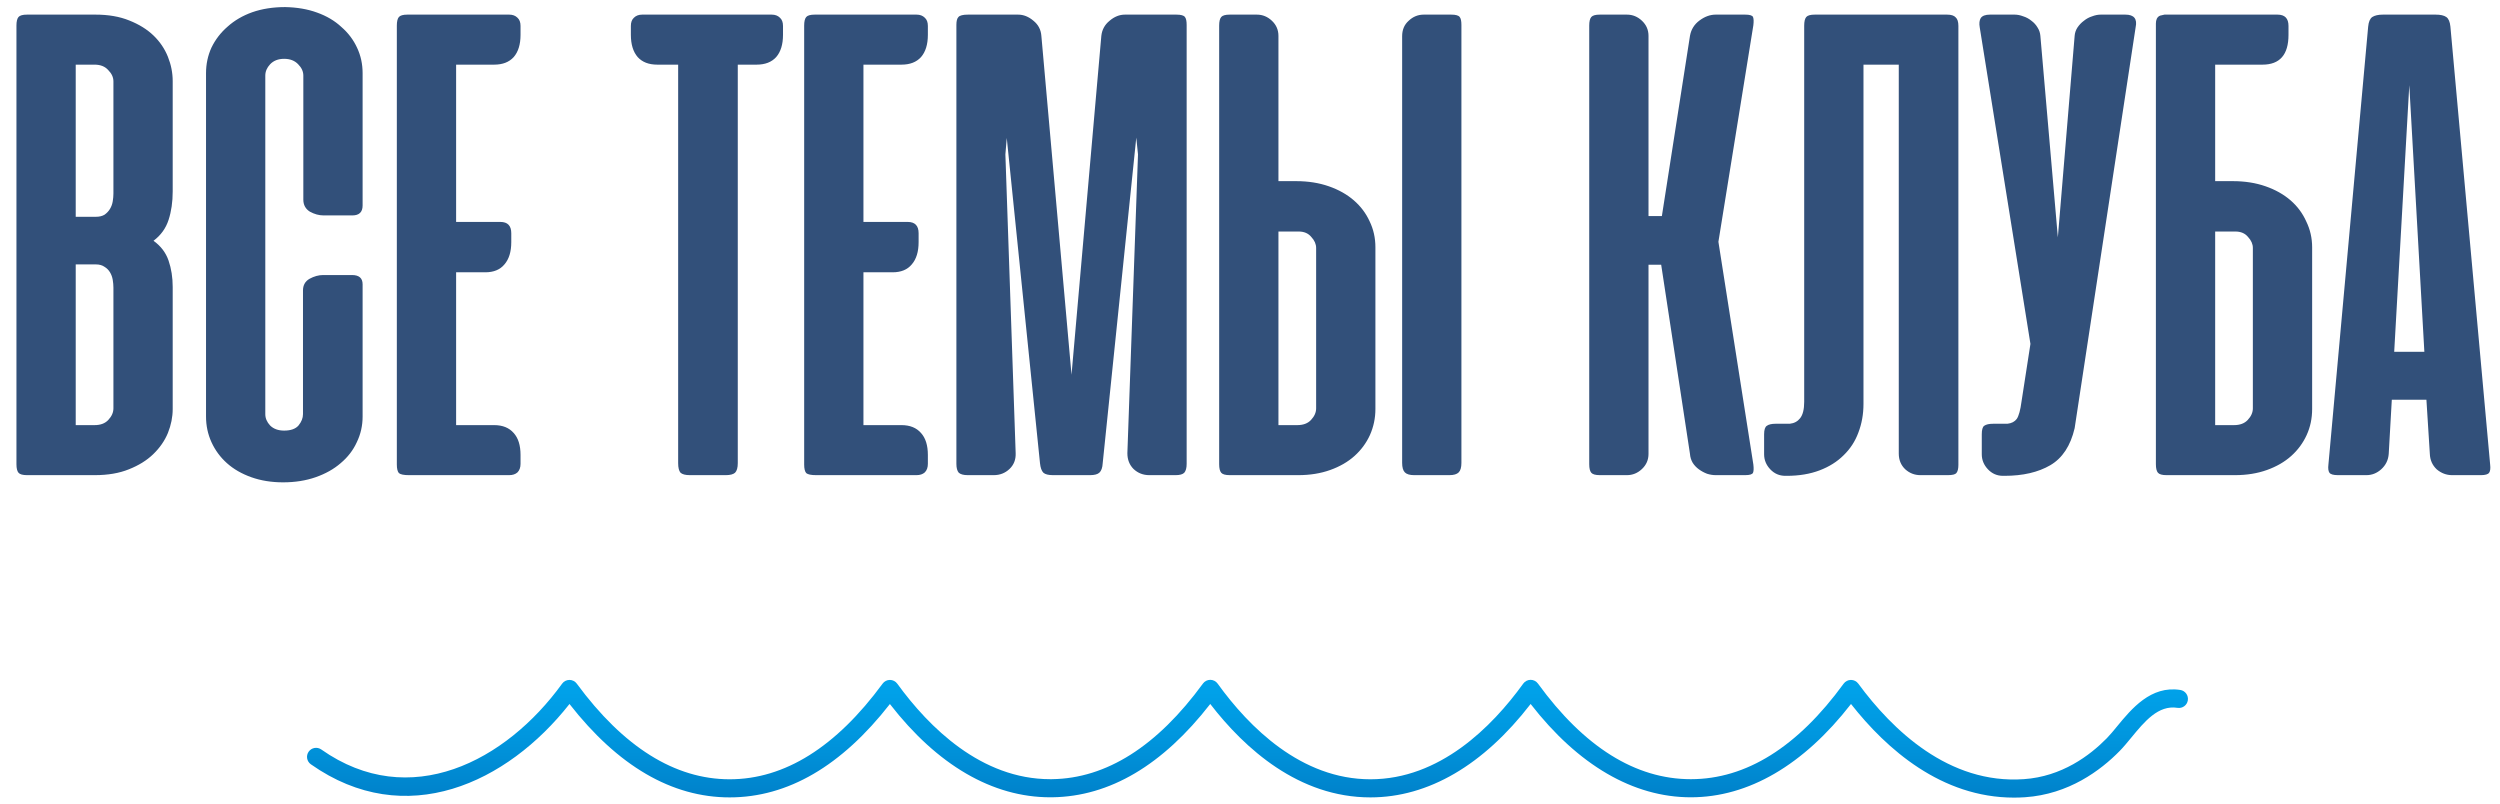
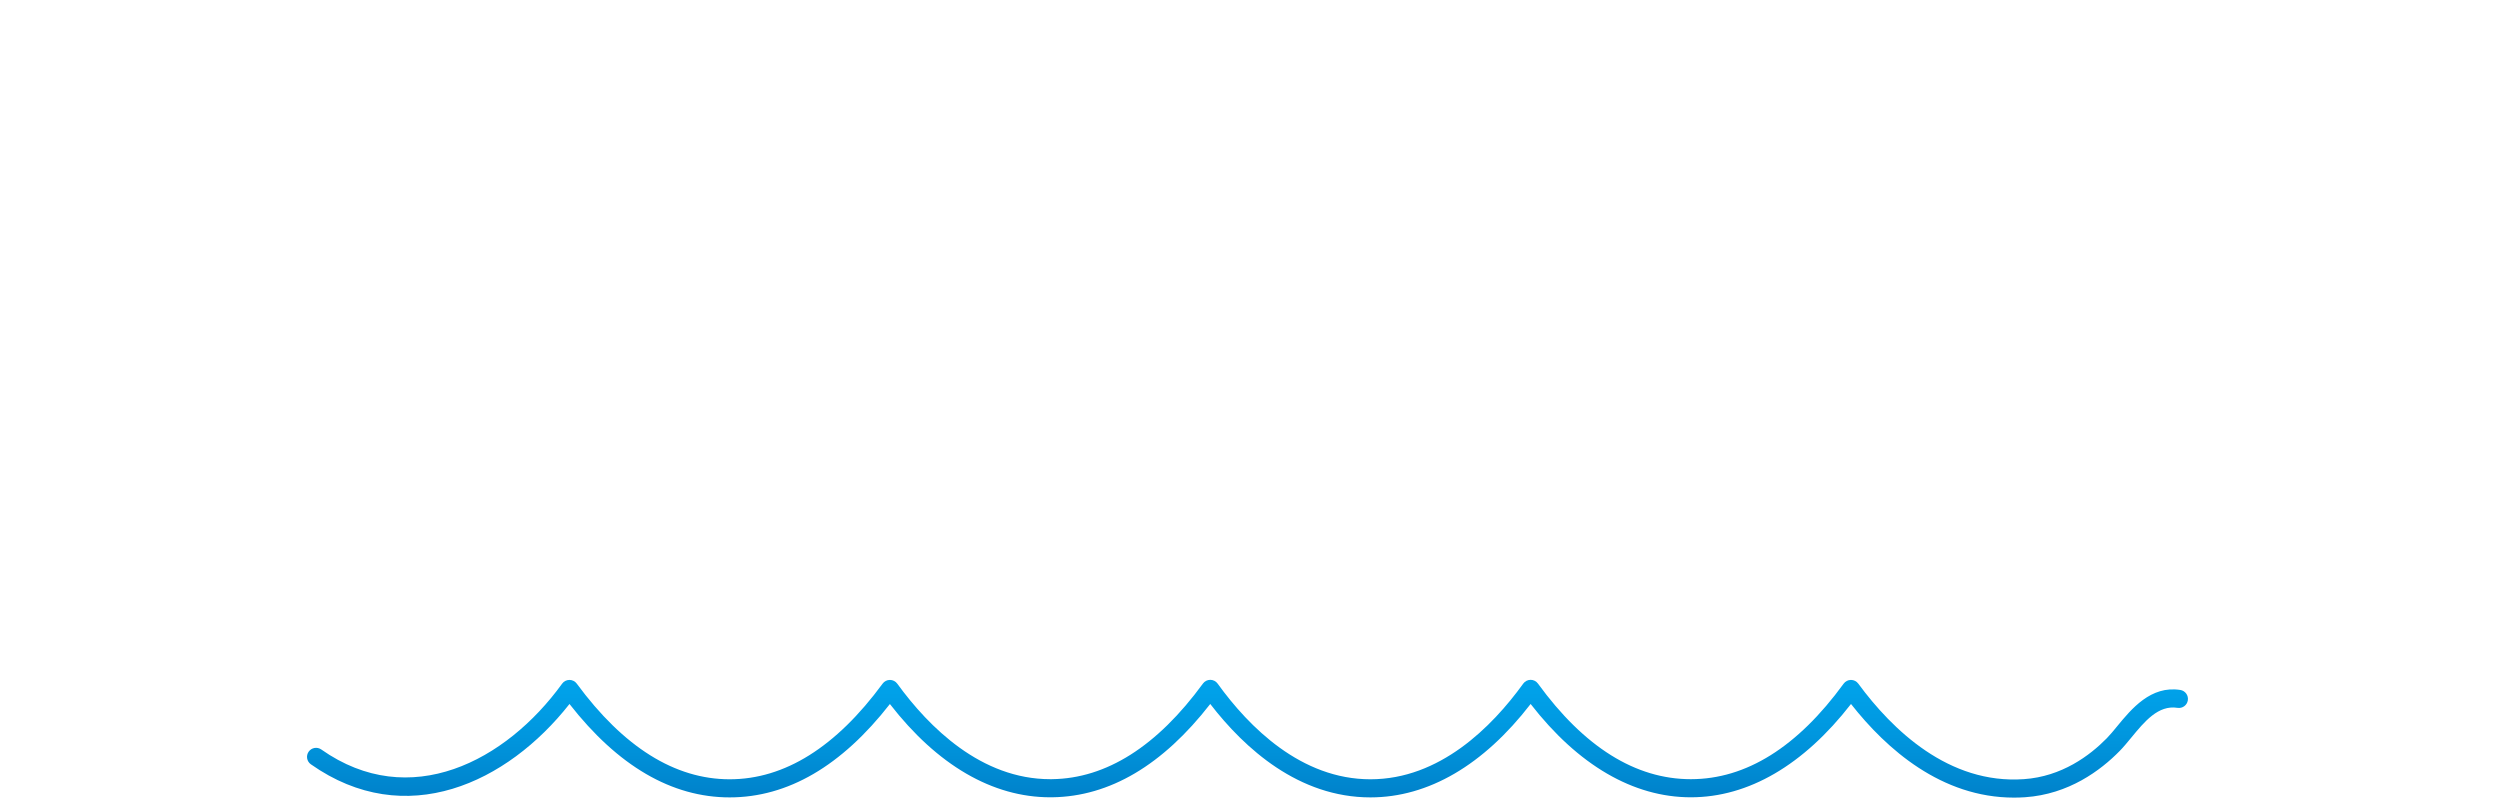
<svg xmlns="http://www.w3.org/2000/svg" width="342" height="110" viewBox="0 0 342 110" fill="none">
-   <path d="M3.703 65C3.109 65 2.719 64.891 2.531 64.672C2.344 64.453 2.25 64.062 2.25 63.5V3.5C2.25 2.938 2.344 2.547 2.531 2.328C2.719 2.109 3.109 2 3.703 2H13.078C14.828 2 16.359 2.266 17.672 2.797C19.016 3.328 20.125 4.016 21 4.859C21.875 5.703 22.531 6.672 22.969 7.766C23.406 8.859 23.625 9.969 23.625 11.094V26.188C23.625 27.625 23.438 28.922 23.062 30.078C22.688 31.234 22 32.188 21 32.938C22 33.656 22.688 34.562 23.062 35.656C23.438 36.75 23.625 37.953 23.625 39.266V55.953C23.625 57.047 23.406 58.141 22.969 59.234C22.531 60.297 21.859 61.266 20.953 62.141C20.078 62.984 18.969 63.672 17.625 64.203C16.312 64.734 14.766 65 12.984 65H3.703ZM10.359 36.172V58.156H12.938C13.75 58.156 14.375 57.922 14.812 57.453C15.281 56.953 15.516 56.422 15.516 55.859V39.359C15.516 39.016 15.484 38.656 15.422 38.281C15.359 37.906 15.234 37.562 15.047 37.25C14.859 36.938 14.609 36.688 14.297 36.5C13.984 36.281 13.594 36.172 13.125 36.172H10.359ZM10.359 8.844V29.656H13.125C13.594 29.656 13.984 29.562 14.297 29.375C14.609 29.156 14.859 28.891 15.047 28.578C15.234 28.266 15.359 27.922 15.422 27.547C15.484 27.172 15.516 26.812 15.516 26.469V11.141C15.516 10.578 15.281 10.062 14.812 9.594C14.375 9.094 13.75 8.844 12.938 8.844H10.359ZM39.012 0.969C40.637 1 42.09 1.25 43.371 1.719C44.684 2.187 45.793 2.844 46.699 3.688C47.637 4.5 48.355 5.453 48.855 6.547C49.355 7.609 49.605 8.766 49.605 10.016V28.109C49.605 29.016 49.137 29.469 48.199 29.469H44.262C43.637 29.469 43.012 29.297 42.387 28.953C41.793 28.578 41.496 28.031 41.496 27.312V10.344C41.496 9.781 41.262 9.266 40.793 8.797C40.324 8.297 39.684 8.047 38.871 8.047C38.059 8.047 37.418 8.297 36.949 8.797C36.512 9.266 36.293 9.781 36.293 10.344V56.656C36.293 57.219 36.512 57.734 36.949 58.203C37.418 58.672 38.059 58.906 38.871 58.906C39.777 58.906 40.434 58.672 40.84 58.203C41.246 57.703 41.449 57.188 41.449 56.656V39.734C41.449 39.016 41.746 38.484 42.34 38.141C42.965 37.797 43.59 37.625 44.215 37.625H48.152C49.121 37.625 49.605 38.047 49.605 38.891V56.984C49.605 58.234 49.34 59.406 48.809 60.5C48.309 61.594 47.574 62.547 46.605 63.359C45.668 64.172 44.527 64.812 43.184 65.281C41.84 65.75 40.355 65.984 38.73 65.984C37.137 65.984 35.684 65.75 34.371 65.281C33.059 64.812 31.949 64.172 31.043 63.359C30.137 62.547 29.434 61.594 28.934 60.5C28.434 59.406 28.184 58.234 28.184 56.984V10.016C28.184 8.766 28.434 7.594 28.934 6.5C29.465 5.406 30.199 4.453 31.137 3.641C32.074 2.797 33.199 2.141 34.512 1.672C35.855 1.203 37.355 0.969 39.012 0.969ZM69.662 2C70.131 2 70.506 2.141 70.787 2.422C71.068 2.672 71.209 3.047 71.209 3.547V4.766C71.209 6.078 70.897 7.094 70.272 7.812C69.647 8.5 68.756 8.844 67.6 8.844H62.397V30.359H68.443C69.443 30.359 69.943 30.875 69.943 31.906V33.125C69.943 34.438 69.631 35.453 69.006 36.172C68.412 36.891 67.537 37.25 66.381 37.25H62.397V58.156H67.6C68.756 58.156 69.647 58.516 70.272 59.234C70.897 59.922 71.209 60.922 71.209 62.234V63.453C71.209 63.953 71.068 64.344 70.787 64.625C70.506 64.875 70.131 65 69.662 65H55.928C55.24 65 54.787 64.906 54.568 64.719C54.381 64.5 54.287 64.109 54.287 63.547V3.5C54.287 2.938 54.381 2.547 54.568 2.328C54.756 2.109 55.147 2 55.74 2H69.662ZM105.568 2C106.037 2 106.412 2.141 106.693 2.422C106.975 2.672 107.115 3.047 107.115 3.547V4.766C107.115 6.078 106.803 7.094 106.178 7.812C105.553 8.5 104.662 8.844 103.506 8.844H100.928V63.359C100.928 63.984 100.803 64.422 100.553 64.672C100.303 64.891 99.881 65 99.287 65H94.365C93.772 65 93.35 64.891 93.1 64.672C92.881 64.422 92.772 63.984 92.772 63.359V8.844H89.912C88.756 8.844 87.865 8.5 87.24 7.812C86.615 7.094 86.303 6.078 86.303 4.766V3.547C86.303 3.047 86.443 2.672 86.725 2.422C87.006 2.141 87.381 2 87.85 2H105.568ZM125.385 2C125.854 2 126.229 2.141 126.51 2.422C126.791 2.672 126.932 3.047 126.932 3.547V4.766C126.932 6.078 126.619 7.094 125.994 7.812C125.369 8.5 124.479 8.844 123.322 8.844H118.119V30.359H124.166C125.166 30.359 125.666 30.875 125.666 31.906V33.125C125.666 34.438 125.354 35.453 124.729 36.172C124.135 36.891 123.26 37.25 122.104 37.25H118.119V58.156H123.322C124.479 58.156 125.369 58.516 125.994 59.234C126.619 59.922 126.932 60.922 126.932 62.234V63.453C126.932 63.953 126.791 64.344 126.51 64.625C126.229 64.875 125.854 65 125.385 65H111.65C110.963 65 110.51 64.906 110.291 64.719C110.104 64.5 110.01 64.109 110.01 63.547V3.5C110.01 2.938 110.104 2.547 110.291 2.328C110.479 2.109 110.869 2 111.463 2H125.385ZM137.725 18.875L137.537 21.125L138.943 62C138.975 62.875 138.693 63.594 138.1 64.156C137.506 64.719 136.787 65 135.943 65H132.381C131.818 65 131.412 64.891 131.162 64.672C130.943 64.422 130.834 64.016 130.834 63.453V3.406C130.834 2.875 130.928 2.516 131.115 2.328C131.303 2.109 131.74 2 132.428 2H139.271C140.021 2 140.725 2.281 141.381 2.844C142.037 3.375 142.396 4.062 142.459 4.906L146.584 51.266L150.662 4.906C150.756 4.062 151.131 3.375 151.787 2.844C152.443 2.281 153.146 2 153.896 2H160.928C161.553 2 161.943 2.109 162.1 2.328C162.256 2.516 162.334 2.875 162.334 3.406V63.453C162.334 64.016 162.225 64.422 162.006 64.672C161.787 64.891 161.396 65 160.834 65H157.225C156.381 65 155.662 64.719 155.068 64.156C154.506 63.594 154.225 62.875 154.225 62L155.678 21.125L155.443 18.828L150.85 63.359C150.818 63.984 150.662 64.422 150.381 64.672C150.131 64.891 149.709 65 149.115 65H144.053C143.428 65 142.99 64.891 142.74 64.672C142.49 64.422 142.334 63.984 142.271 63.359L137.725 18.875ZM174.891 24.781H177.328C178.953 24.781 180.438 25.016 181.781 25.484C183.125 25.953 184.266 26.594 185.203 27.406C186.141 28.219 186.859 29.172 187.359 30.266C187.891 31.359 188.156 32.547 188.156 33.828V55.953C188.156 57.203 187.906 58.391 187.406 59.516C186.906 60.609 186.203 61.562 185.297 62.375C184.391 63.188 183.281 63.828 181.969 64.297C180.656 64.766 179.203 65 177.609 65H168.234C167.641 65 167.25 64.891 167.063 64.672C166.875 64.453 166.781 64.062 166.781 63.5V3.5C166.781 2.938 166.875 2.547 167.063 2.328C167.25 2.109 167.641 2 168.234 2H171.938C172.719 2 173.406 2.281 174 2.844C174.594 3.406 174.891 4.094 174.891 4.906V24.781ZM177.656 31.672H174.891V58.156H177.469C178.281 58.156 178.906 57.922 179.344 57.453C179.813 56.953 180.047 56.422 180.047 55.859V33.922C180.047 33.391 179.828 32.891 179.391 32.422C178.984 31.922 178.406 31.672 177.656 31.672ZM199.922 63.312V3.406C199.922 2.875 199.844 2.516 199.688 2.328C199.531 2.109 199.141 2 198.516 2H194.766C193.984 2 193.297 2.281 192.703 2.844C192.109 3.375 191.813 4.078 191.813 4.953V63.312C191.813 63.938 191.938 64.375 192.188 64.625C192.438 64.875 192.859 65 193.453 65H198.281C198.875 65 199.297 64.875 199.547 64.625C199.797 64.375 199.922 63.938 199.922 63.312ZM227.25 36.219H225.516V62.094C225.516 62.906 225.219 63.594 224.625 64.156C224.031 64.719 223.344 65 222.563 65H218.859C218.266 65 217.875 64.891 217.688 64.672C217.5 64.453 217.406 64.062 217.406 63.5V3.5C217.406 2.938 217.5 2.547 217.688 2.328C217.875 2.109 218.266 2 218.859 2H222.563C223.344 2 224.031 2.281 224.625 2.844C225.219 3.406 225.516 4.094 225.516 4.906V29.562H227.344L231.188 4.906C231.344 4.031 231.781 3.328 232.5 2.797C233.219 2.266 233.953 2 234.703 2H238.734C239.359 2 239.719 2.109 239.813 2.328C239.906 2.547 239.922 2.922 239.859 3.453L235.078 33.078L239.859 63.547C239.922 64.078 239.906 64.453 239.813 64.672C239.719 64.891 239.359 65 238.734 65H234.703C234.328 65 233.938 64.938 233.531 64.812C233.125 64.656 232.75 64.453 232.406 64.203C232.063 63.953 231.781 63.656 231.563 63.312C231.344 62.938 231.219 62.531 231.188 62.094L227.25 36.219ZM254.924 55.25C254.924 56.656 254.689 57.969 254.221 59.188C253.783 60.375 253.111 61.406 252.205 62.281C251.33 63.156 250.236 63.844 248.924 64.344C247.611 64.844 246.111 65.094 244.424 65.094H244.236C243.424 65.094 242.736 64.797 242.174 64.203C241.611 63.609 241.33 62.922 241.33 62.141V59.422C241.33 58.797 241.455 58.406 241.705 58.25C241.955 58.062 242.361 57.969 242.924 57.969H244.846C245.439 57.906 245.908 57.656 246.252 57.219C246.627 56.75 246.814 56 246.814 54.969V3.5C246.814 2.938 246.908 2.547 247.096 2.328C247.283 2.109 247.674 2 248.268 2H266.361C266.924 2 267.314 2.125 267.533 2.375C267.783 2.594 267.908 2.984 267.908 3.547V63.594C267.908 64.125 267.814 64.5 267.627 64.719C267.471 64.906 267.08 65 266.455 65H262.705C261.924 65 261.236 64.734 260.643 64.203C260.049 63.641 259.752 62.922 259.752 62.047V8.844H254.924V55.25ZM283.811 58.578C283.248 60.984 282.139 62.672 280.482 63.641C278.826 64.609 276.732 65.094 274.201 65.094H274.014C273.201 65.094 272.514 64.797 271.951 64.203C271.389 63.609 271.107 62.922 271.107 62.141V59.422C271.107 58.797 271.217 58.406 271.436 58.25C271.686 58.062 272.107 57.969 272.701 57.969H274.623C275.186 57.906 275.607 57.688 275.889 57.312C276.17 56.906 276.389 56.109 276.545 54.922L277.764 47.047L270.826 3.734C270.732 3.203 270.779 2.781 270.967 2.469C271.186 2.156 271.607 2 272.232 2H275.607C275.982 2 276.373 2.078 276.779 2.234C277.186 2.359 277.561 2.562 277.904 2.844C278.248 3.094 278.529 3.406 278.748 3.781C278.967 4.125 279.092 4.5 279.123 4.906L281.514 32.469L283.811 4.906C283.842 4.5 283.967 4.125 284.186 3.781C284.436 3.406 284.732 3.094 285.076 2.844C285.42 2.562 285.795 2.359 286.201 2.234C286.607 2.078 286.998 2 287.373 2H290.748C291.936 2 292.404 2.578 292.154 3.734L283.811 58.578ZM305.473 24.781C307.098 24.781 308.582 25.016 309.926 25.484C311.27 25.953 312.41 26.594 313.348 27.406C314.285 28.219 315.004 29.188 315.504 30.312C316.035 31.406 316.301 32.578 316.301 33.828V55.953C316.301 57.234 316.051 58.422 315.551 59.516C315.051 60.609 314.348 61.562 313.441 62.375C312.535 63.188 311.426 63.828 310.113 64.297C308.801 64.766 307.348 65 305.754 65H296.379C295.785 65 295.395 64.891 295.207 64.672C295.02 64.453 294.926 64.062 294.926 63.5V3.5V3.219C294.926 2.719 295.082 2.375 295.395 2.188C295.426 2.188 295.457 2.172 295.488 2.141L296.098 2H296.379H311.566C312.566 2 313.066 2.516 313.066 3.547V4.766C313.066 7.484 311.879 8.844 309.504 8.844H303.035V24.781H305.473ZM303.035 31.672V58.156H305.613C306.426 58.156 307.051 57.922 307.488 57.453C307.957 56.953 308.191 56.422 308.191 55.859V33.922C308.191 33.391 307.973 32.891 307.535 32.422C307.129 31.922 306.551 31.672 305.801 31.672H303.035ZM340.652 63.547C340.715 64.078 340.668 64.453 340.512 64.672C340.355 64.891 339.98 65 339.387 65H335.449C334.668 65 333.965 64.734 333.34 64.203C332.746 63.641 332.434 62.938 332.402 62.094L331.934 54.688H327.199L326.777 62.094C326.715 62.938 326.371 63.641 325.746 64.203C325.152 64.734 324.48 65 323.73 65H319.84C319.215 65 318.824 64.891 318.668 64.672C318.512 64.453 318.465 64.078 318.527 63.547L323.965 3.641C324.027 2.984 324.215 2.547 324.527 2.328C324.871 2.109 325.355 2 325.98 2H333.199C333.855 2 334.34 2.109 334.652 2.328C334.965 2.547 335.152 2.984 335.215 3.641L340.652 63.547ZM327.527 48.125H331.652L329.59 11.656L327.527 48.125Z" fill="#32507A" />
  <path d="M275.51 109.113C265.601 109.113 258.087 102.503 253.218 96.306C246.731 104.663 239.181 109.068 231.31 109.07C231.31 109.07 231.307 109.07 231.304 109.07C223.431 109.07 215.881 104.664 209.391 96.305C202.934 104.672 195.387 109.081 187.478 109.083H187.475C177.673 109.084 170.283 102.423 165.562 96.304C159.061 104.671 151.8 108.963 143.956 109.068C143.86 109.068 143.764 109.069 143.67 109.069C135.772 109.069 128.222 104.672 121.738 96.311C115.13 104.786 107.764 109.081 99.822 109.083C99.822 109.083 99.819 109.083 99.817 109.083C91.896 109.083 84.53 104.787 77.906 96.306C69.392 107.138 55.487 113.679 42.525 104.555C41.967 104.162 41.832 103.389 42.225 102.83C42.621 102.27 43.392 102.136 43.953 102.53C56.053 111.048 69.219 104.147 76.898 93.526C77.129 93.205 77.499 93.015 77.898 93.013C77.898 93.013 77.9 93.013 77.903 93.013C78.296 93.013 78.667 93.2 78.9 93.518C85.288 102.202 92.327 106.606 99.817 106.606C99.819 106.606 99.822 106.606 99.822 106.606C107.333 106.604 114.372 102.2 120.744 93.519C120.974 93.201 121.345 93.013 121.741 93.013C121.743 93.013 121.743 93.013 121.743 93.013C122.139 93.014 122.51 93.203 122.743 93.523C127.088 99.502 134.231 106.592 143.67 106.592C143.753 106.592 143.838 106.592 143.923 106.59C151.352 106.492 158.298 102.09 164.565 93.508C164.798 93.189 165.172 93 165.565 93C165.567 93 165.57 93 165.57 93C165.965 93.002 166.339 93.193 166.57 93.514C170.876 99.487 178 106.606 187.475 106.606C187.475 106.606 187.475 106.606 187.478 106.606C196.942 106.604 204.071 99.485 208.383 93.514C208.617 93.191 208.99 93.001 209.386 93H209.388C209.787 93 210.157 93.189 210.391 93.511C216.702 102.191 223.738 106.593 231.304 106.593C231.307 106.593 231.307 106.593 231.31 106.593C238.868 106.591 245.901 102.193 252.212 93.523C252.443 93.203 252.814 93.014 253.209 93.013C253.212 93.013 253.212 93.013 253.212 93.013C253.608 93.013 253.978 93.2 254.212 93.518C258.875 99.862 266.598 107.304 276.856 106.589C282.052 106.239 285.894 103.355 288.204 100.997C288.668 100.526 289.14 99.951 289.634 99.346C291.579 96.985 294.232 93.751 298.266 94.386C298.942 94.493 299.403 95.128 299.296 95.803C299.192 96.479 298.56 96.941 297.879 96.833C295.248 96.417 293.372 98.707 291.549 100.92C291.002 101.584 290.483 102.214 289.975 102.731C287.363 105.397 282.997 108.659 277.023 109.062C276.51 109.096 276.007 109.113 275.51 109.113Z" fill="url(#paint0_linear_1691_989)" />
  <defs>
    <linearGradient id="paint0_linear_1691_989" x1="170.656" y1="127.604" x2="170.656" y2="93" gradientUnits="userSpaceOnUse">
      <stop offset="0.131" stop-color="#005BA5" />
      <stop offset="0.35" stop-color="#0071BA" />
      <stop offset="0.775" stop-color="#0096DE" />
      <stop offset="1" stop-color="#00A4EC" />
    </linearGradient>
  </defs>
</svg>